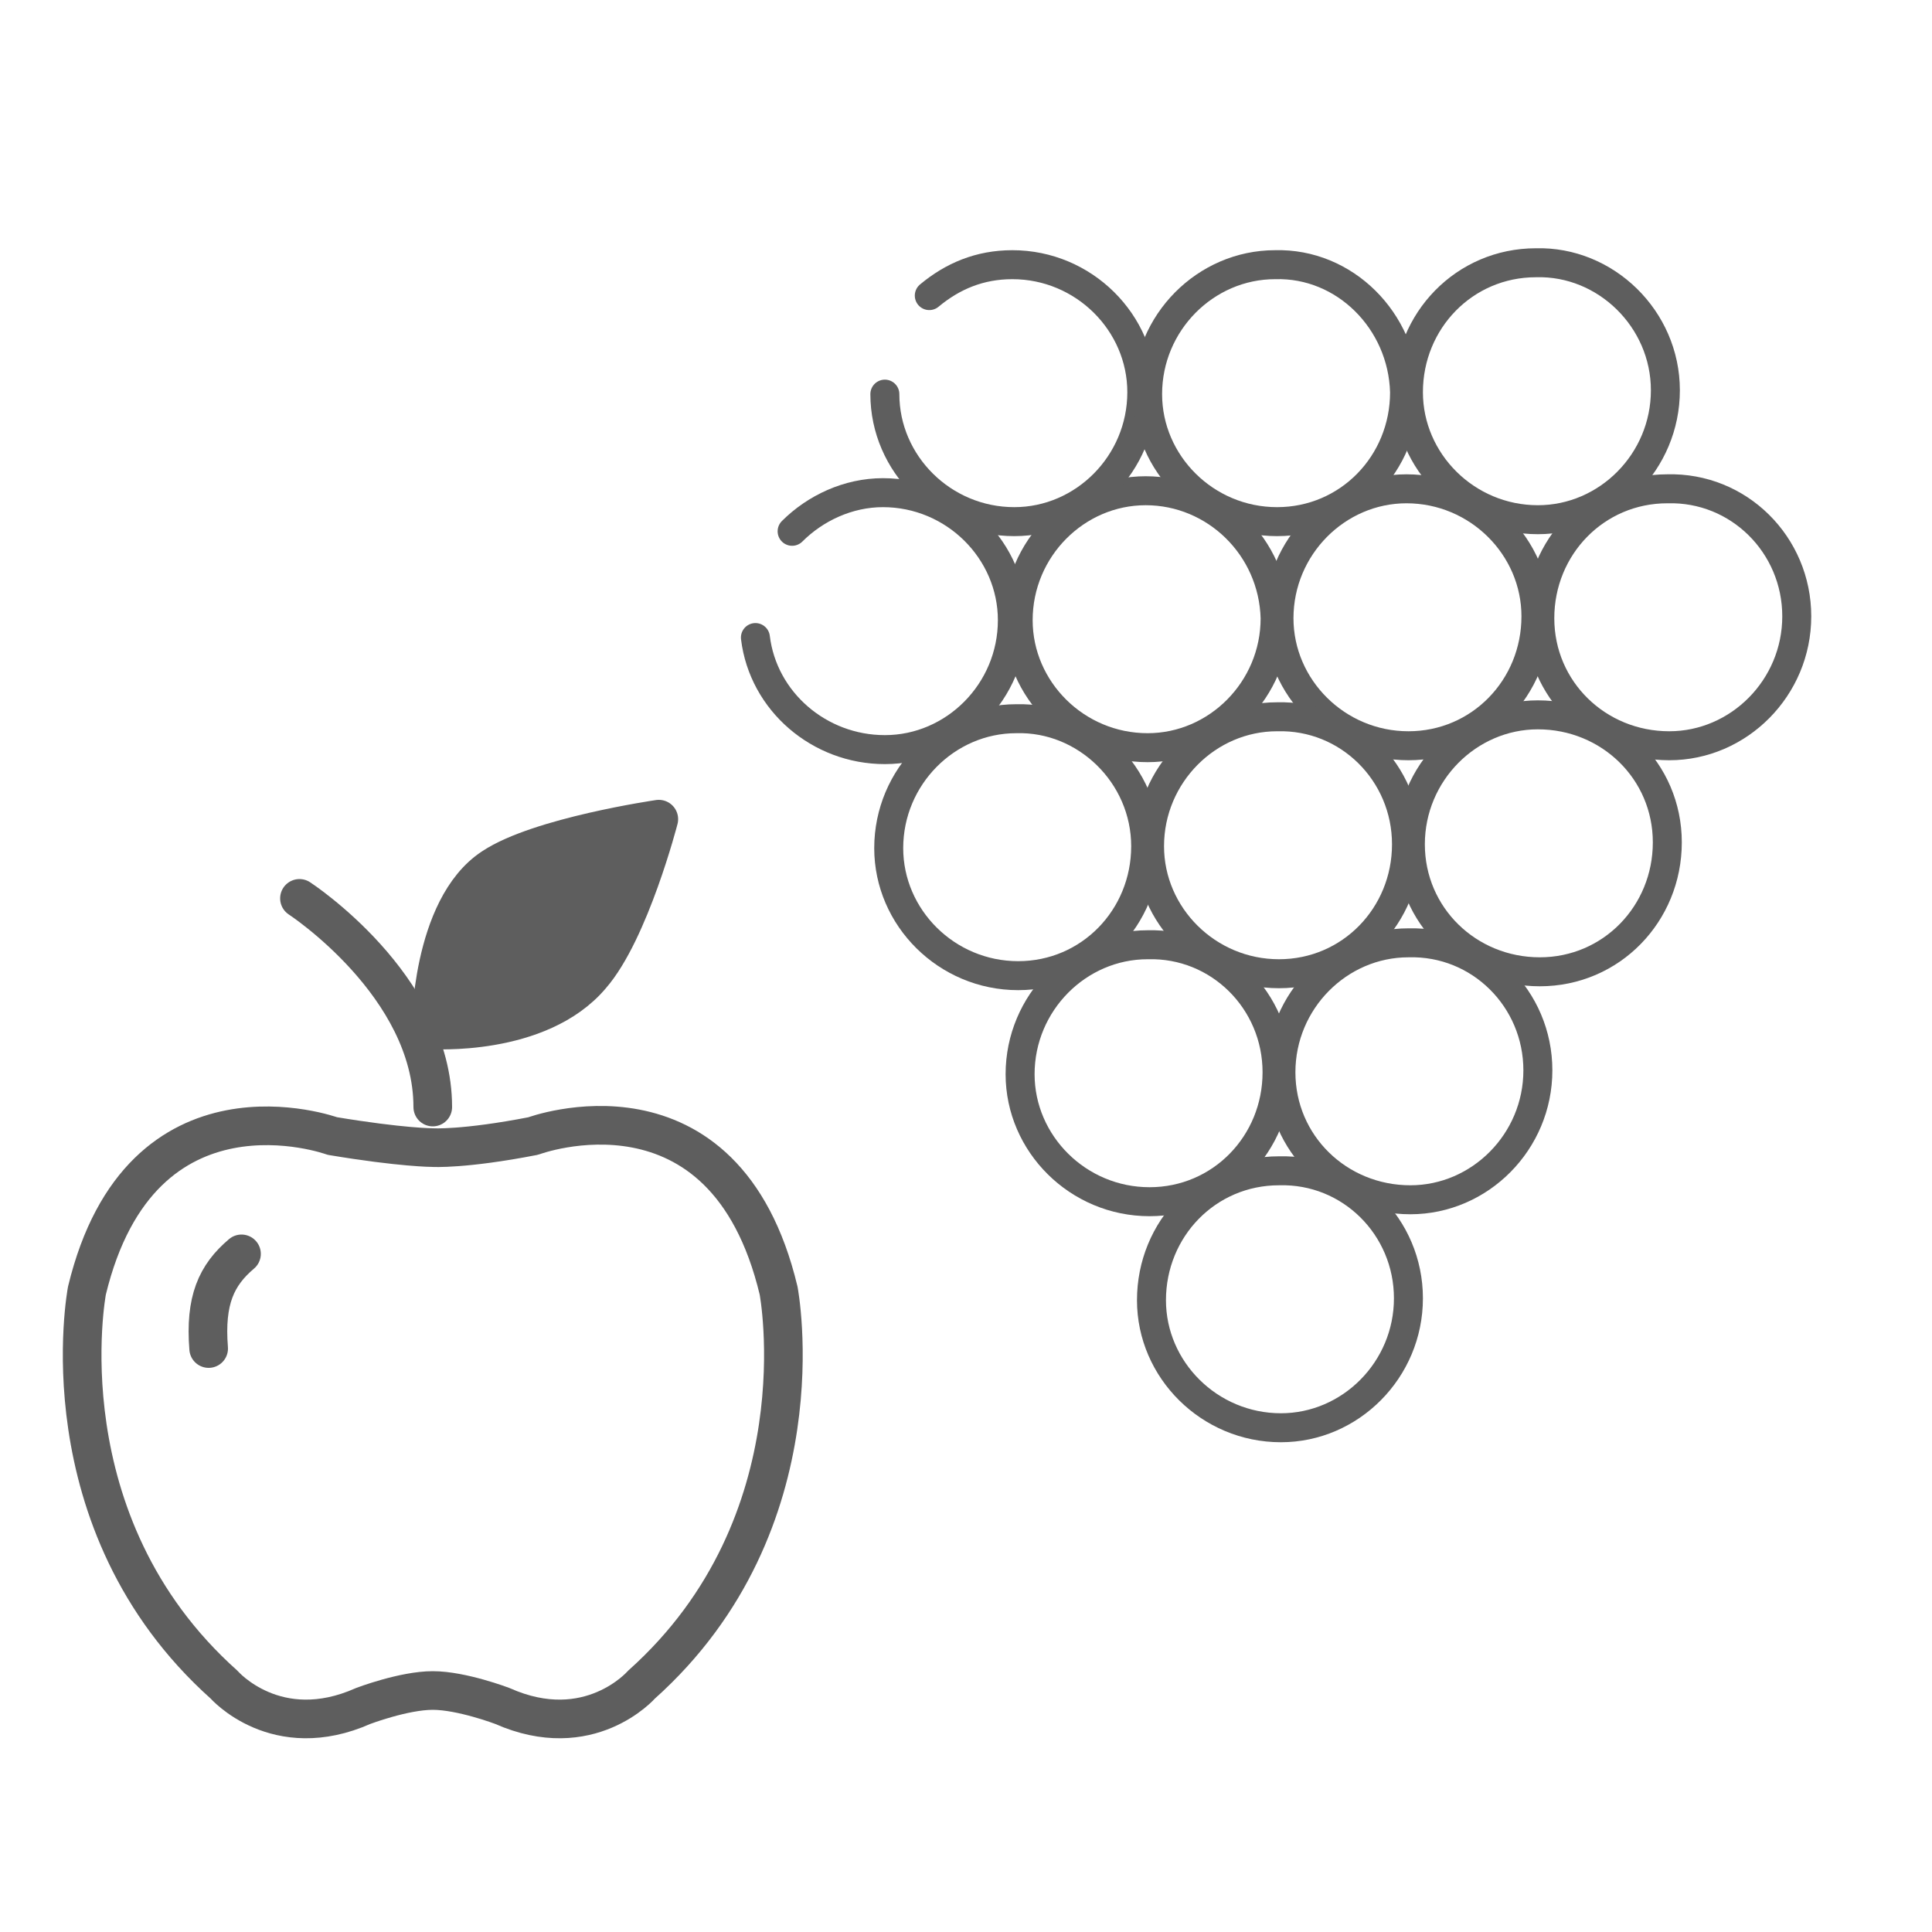
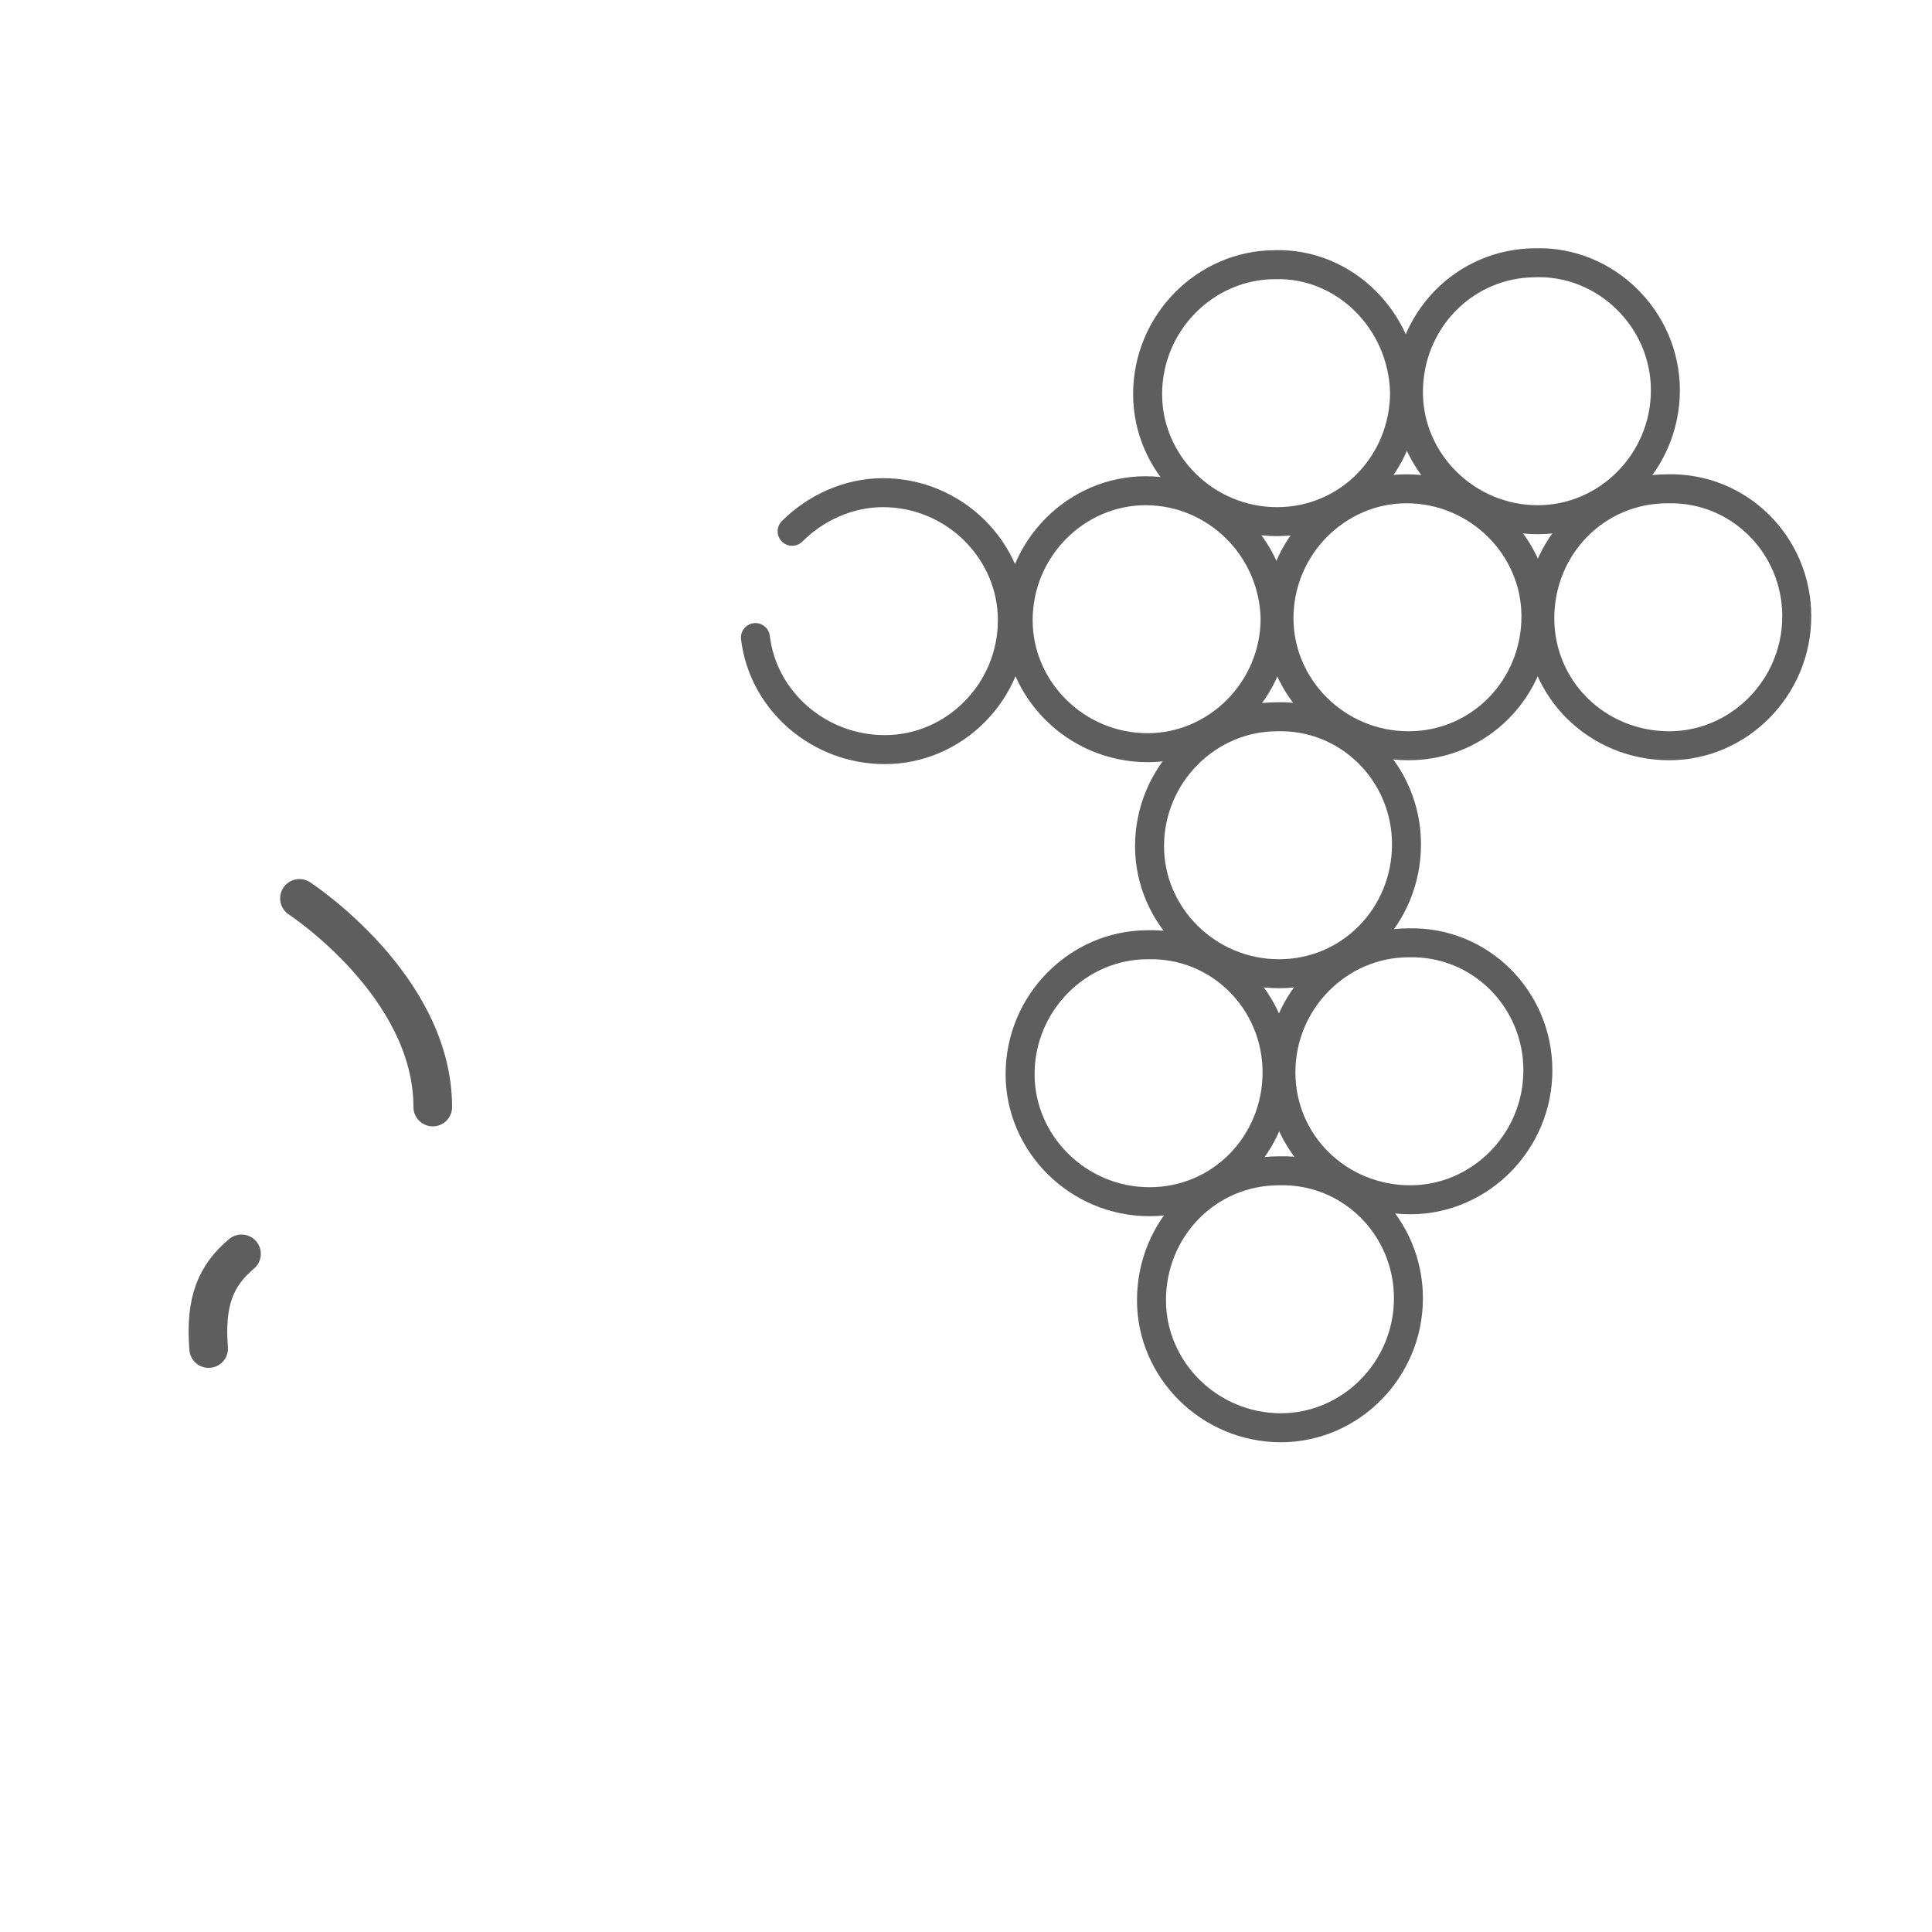
<svg xmlns="http://www.w3.org/2000/svg" enable-background="new 0 0 100 100" viewBox="0 0 100 100">
  <g stroke="#5e5e5e" stroke-linejoin="round" stroke-miterlimit="10">
    <g fill="none">
      <g stroke-width="1.5">
        <path d="m41 27.5c1.2-1.2 2.9-2 4.7-2 3.7 0 6.7 3 6.7 6.6 0 3.7-3 6.7-6.6 6.7-3.4 0-6.3-2.5-6.7-5.8" stroke-linecap="round" />
        <path d="m66 32c0 3.7-3 6.7-6.6 6.7-3.7 0-6.7-3-6.7-6.6 0-3.7 3-6.7 6.6-6.7s6.6 2.9 6.7 6.6z" />
        <path d="m79.5 31.9c0 3.7-2.9 6.7-6.6 6.7s-6.7-3-6.7-6.6c0-3.7 3-6.7 6.6-6.7 3.7 0 6.7 3 6.7 6.6z" />
        <path d="m93 31.9c0 3.7-3 6.7-6.6 6.7-3.7 0-6.7-2.9-6.7-6.6s2.9-6.7 6.6-6.7c3.7-.1 6.7 2.9 6.7 6.6z" />
-         <path d="m48.1 15.3c1.2-1 2.6-1.6 4.3-1.6 3.7 0 6.7 3 6.7 6.6 0 3.7-3 6.7-6.6 6.7-3.7 0-6.7-3-6.7-6.6" stroke-linecap="round" />
        <path d="m72.7 20.3c0 3.7-2.9 6.7-6.6 6.7s-6.7-3-6.7-6.6c0-3.7 3-6.7 6.6-6.7 3.6-.1 6.6 2.9 6.7 6.6z" />
        <path d="m86.2 20.2c0 3.7-3 6.7-6.6 6.7-3.7 0-6.7-3-6.7-6.6 0-3.7 2.9-6.7 6.6-6.7 3.6-.1 6.7 2.9 6.7 6.6z" />
-         <path d="m59.3 43.8c0 3.7-2.9 6.7-6.6 6.7s-6.7-3-6.7-6.6c0-3.7 3-6.7 6.6-6.7 3.6-.1 6.7 2.9 6.7 6.6z" />
        <path d="m72.8 43.7c0 3.7-2.9 6.7-6.6 6.7s-6.7-3-6.7-6.6c0-3.7 3-6.7 6.6-6.7 3.7-.1 6.7 2.9 6.7 6.6z" />
-         <path d="m86.3 43.6c0 3.7-2.9 6.7-6.6 6.7s-6.7-2.9-6.7-6.6 3-6.7 6.6-6.7c3.7 0 6.7 2.9 6.7 6.6z" />
        <path d="m66.1 55.5c0 3.7-2.9 6.7-6.6 6.7s-6.7-3-6.7-6.6c0-3.7 3-6.7 6.6-6.7 3.7-.1 6.7 2.9 6.7 6.6z" />
        <path d="m79.6 55.4c0 3.7-3 6.7-6.6 6.7-3.7 0-6.7-2.9-6.7-6.6s3-6.7 6.6-6.7c3.7-.1 6.7 2.9 6.7 6.6z" />
        <path d="m72.9 67.2c0 3.7-3 6.7-6.6 6.7-3.7 0-6.7-3-6.7-6.6 0-3.7 2.9-6.7 6.6-6.7 3.7-.1 6.7 2.9 6.7 6.6z" />
      </g>
      <path d="m12.5 64.9c-1.3 1.1-1.9 2.4-1.7 4.9" stroke-linecap="round" stroke-width="2" />
    </g>
    <g stroke-linecap="round" stroke-width="2">
-       <path d="m30.6 50.5c-2.7 3.2-8.3 2.8-8.3 2.8s0-6.3 3.2-8.4c2.4-1.6 8.6-2.5 8.6-2.5s-1.5 5.8-3.5 8.1z" fill="#5e5e5e" />
-       <path d="m40.3 66.8c-2.8-11.7-12.7-8-12.7-8-3.6.7-5.2.6-5.2.6s-1.6 0-5.2-.6c0 0-9.9-3.6-12.7 8 0 0-2.3 12 7.1 20.4 0 0 2.7 3.1 7.2 1.1 0 0 2.1-.8 3.6-.8s3.6.8 3.6.8c4.5 2 7.2-1.1 7.2-1.1 9.4-8.4 7.1-20.4 7.1-20.4z" fill="none" />
      <path d="m15.5 46.5s6.9 4.5 6.9 10.8" fill="none" />
    </g>
  </g>
</svg>